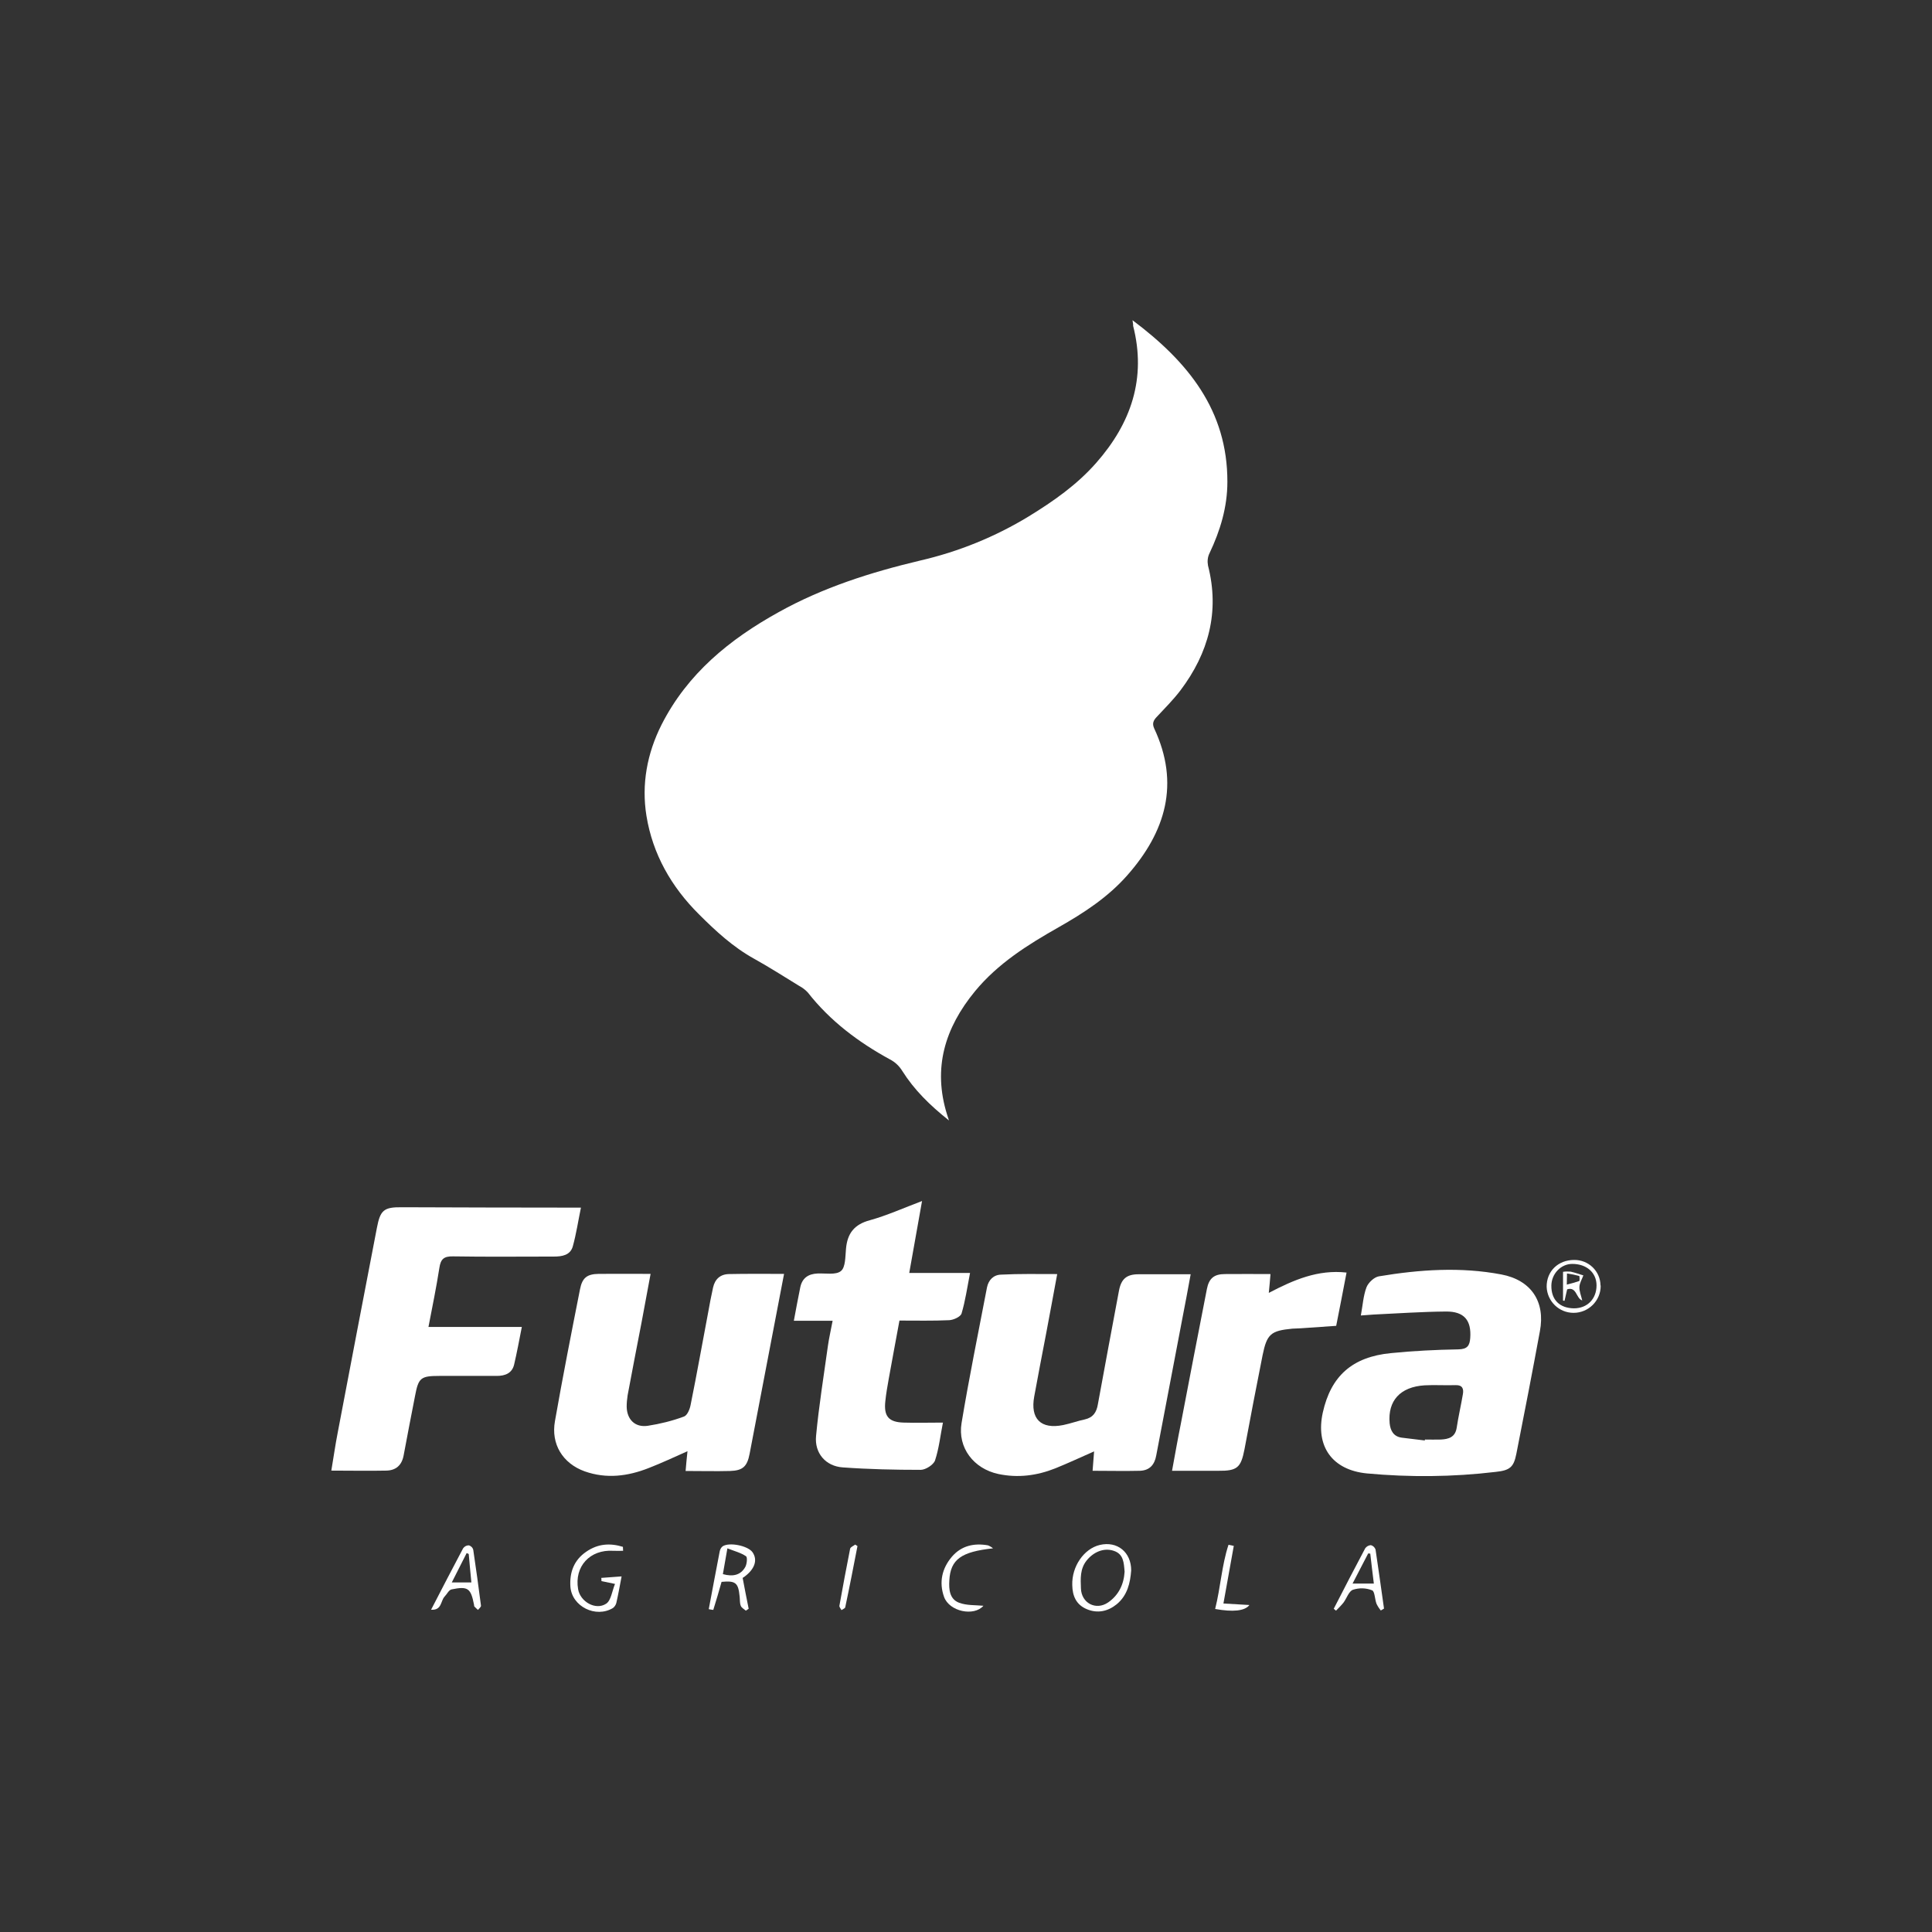
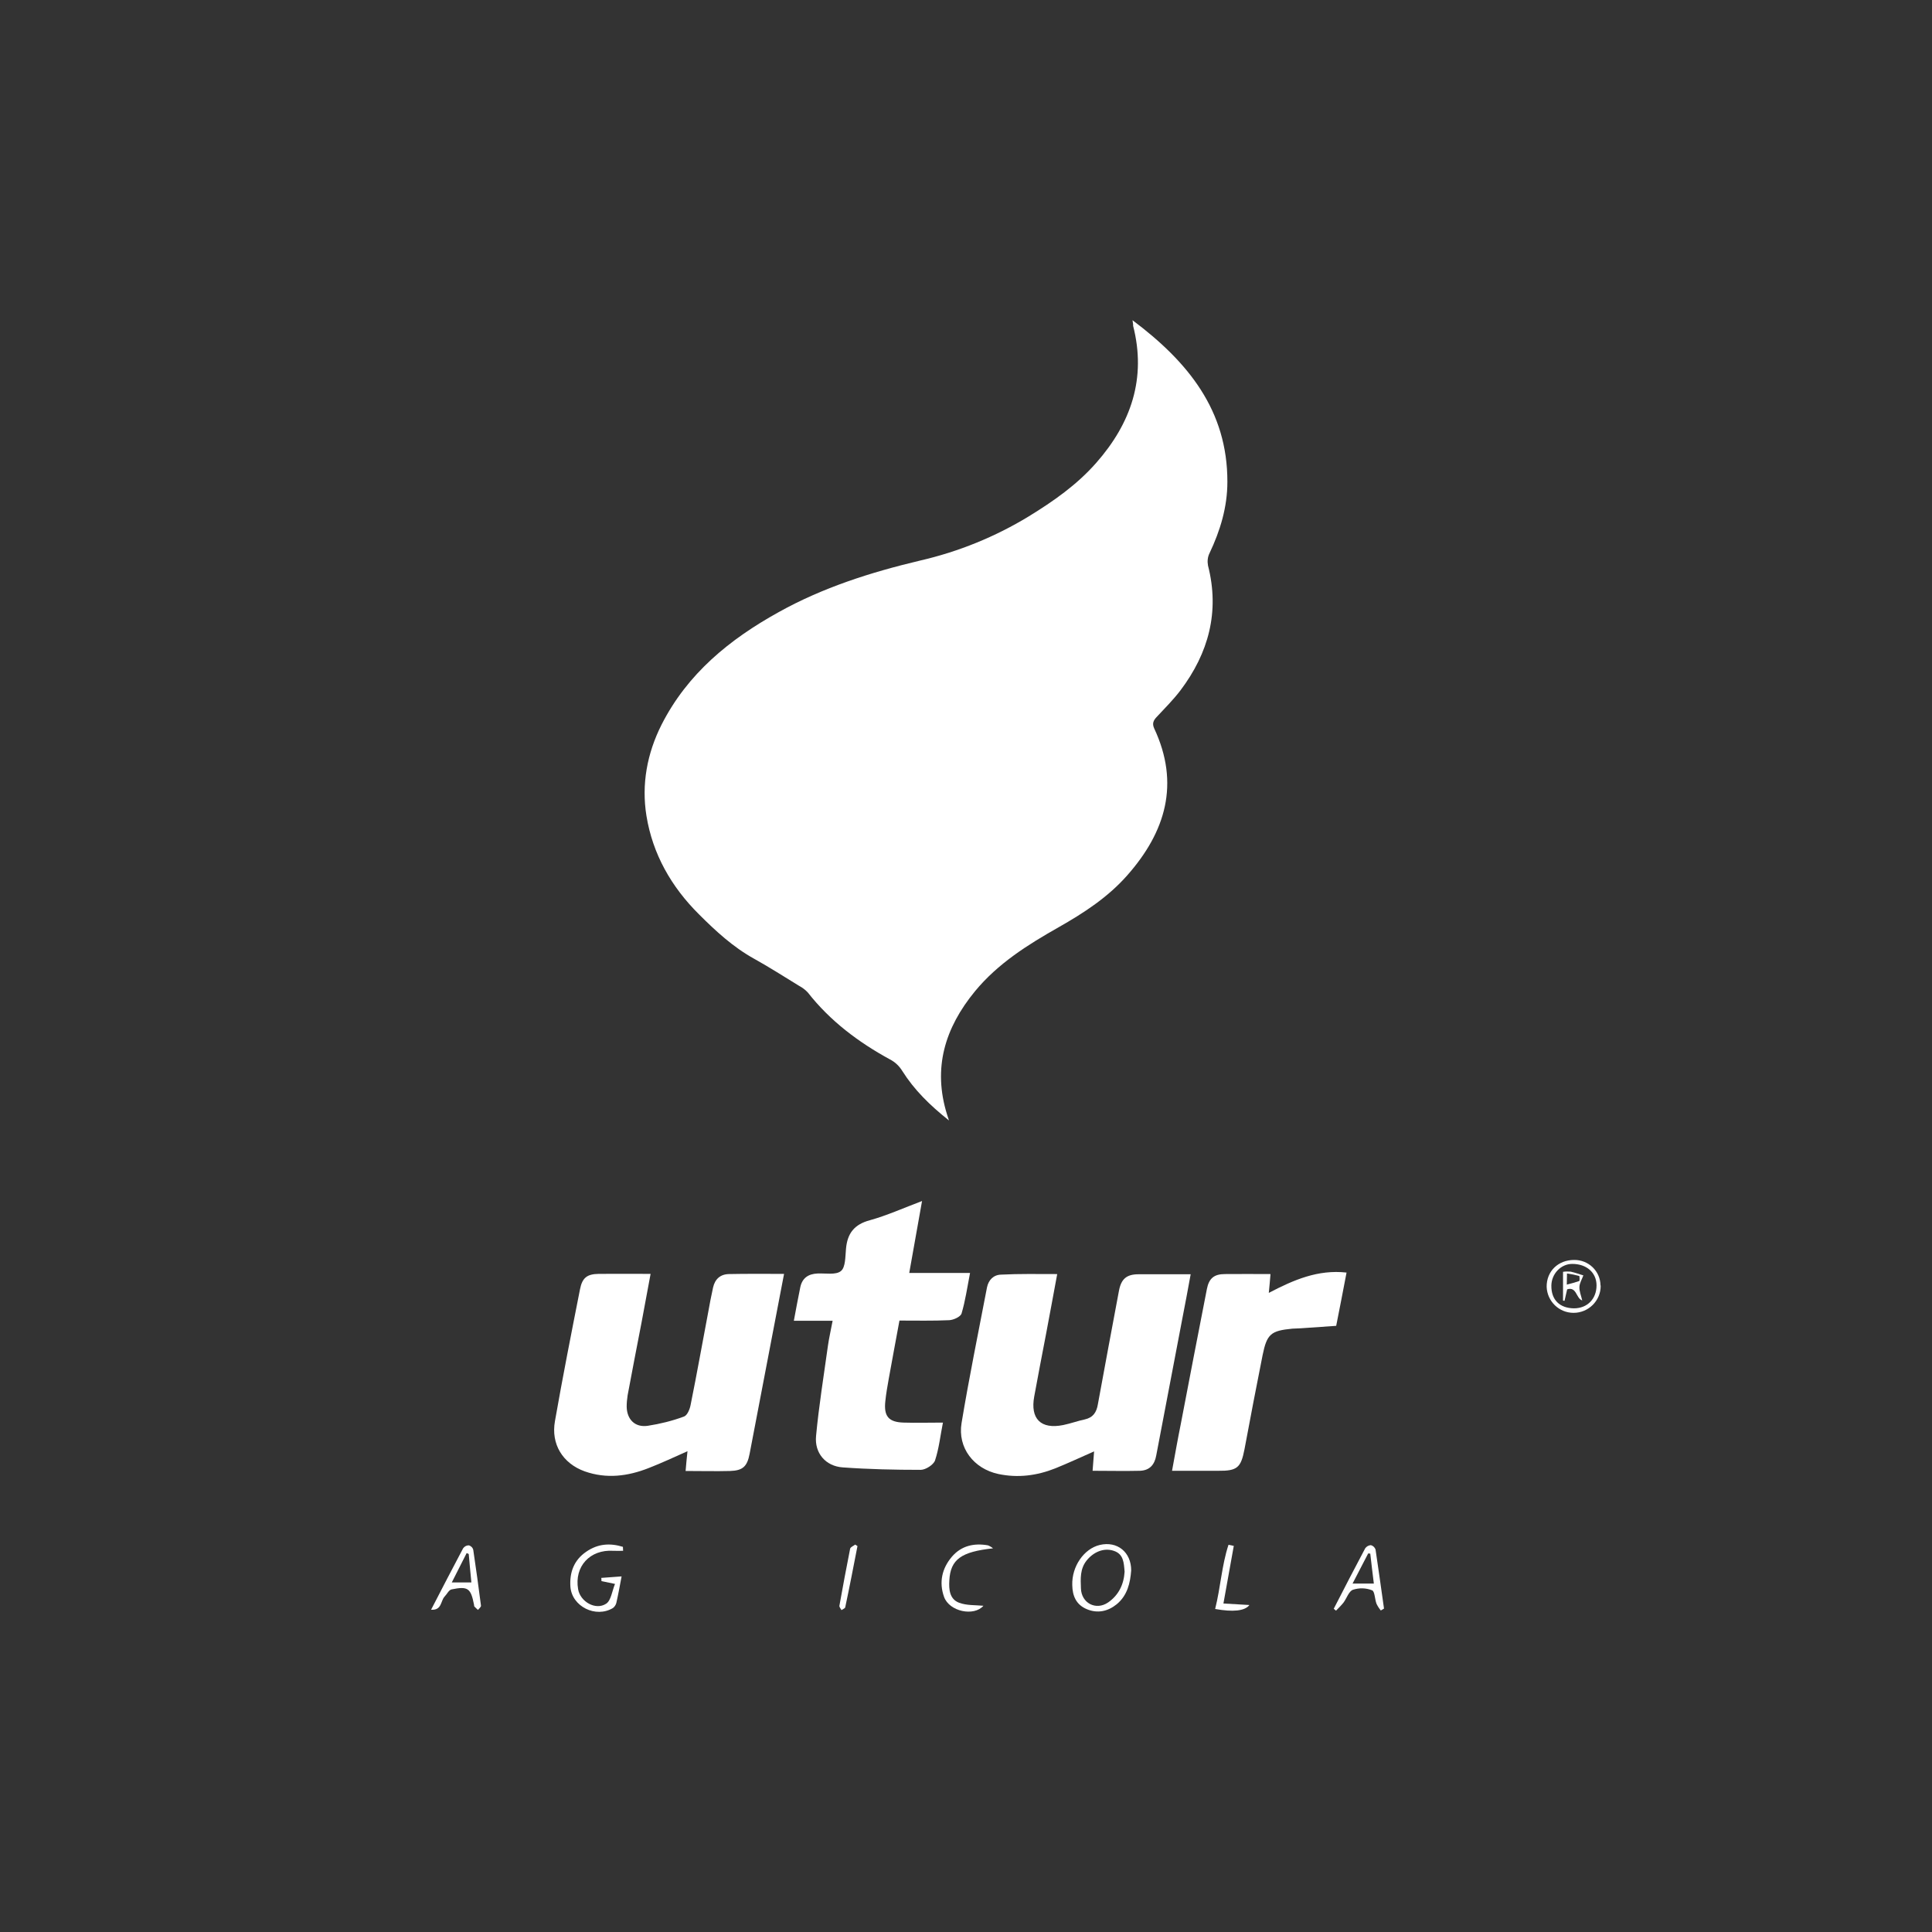
<svg xmlns="http://www.w3.org/2000/svg" version="1.1" id="Layer_1" x="0px" y="0px" viewBox="0 0 1026.3 1026.3" style="enable-background:new 0 0 1026.3 1026.3;" xml:space="preserve">
  <rect x="0" y="0" width="1026.3" height="1026.3" fill="#333333" stroke="none" />
  <style type="text/css">
	.st0{fill:#FFFFFF;}
	.st1{opacity:0;fill:#FFFFFF;}
</style>
  <title>Prancheta 2</title>
  <path class="st0" d="M601.6,170.1c29.5,22.1,50.5,47.9,50.4,85.9c0,13.4-3.8,25.9-9.5,37.9c-1,2-1.2,4.3-0.8,6.5  c6.3,24.6,0.3,46.5-14.6,66.3c-3.8,5-8.3,9.5-12.6,14.1c-1.7,1.8-2.6,3.4-1.4,6.1c13.8,29.4,6.1,55-14.3,78.1  c-10.2,11.6-23.1,20-36.5,27.6c-16.4,9.3-32.2,19.2-44.4,34c-16,19.5-22.5,40.8-14.8,65.5c0.2,0.6,0.4,1.2,1,3.1  c-10.2-8.1-18.5-16.3-24.8-26.3c-1.6-2.6-3.8-4.7-6.5-6.1c-16.7-9.1-31.8-20.4-43.7-35.6c-1.3-1.4-2.9-2.6-4.6-3.5  c-8-4.9-15.8-9.9-23.9-14.4c-11.2-6.2-20.4-14.7-29.3-23.6c-14.7-14.6-24.6-32-27.9-52.3c-2.7-16.7,0.3-33.1,8-48.4  c13.8-27.2,36.2-45.4,62.2-59.8c23.5-13.1,49-21.2,75.1-27.4c20.4-4.7,39.9-12.6,57.8-23.5c13.2-8.1,25.6-16.8,35.8-28.4  c18.5-21,26.8-44.9,19.6-72.9C602,172.5,601.9,172,601.6,170.1z" />
-   <path class="st0" d="M308.6,641.5c-1.5,7.3-2.5,14-4.3,20.5c-1.3,4.8-5.7,5.5-10.1,5.5c-17.8,0-35.7,0.2-53.5-0.1  c-4.9-0.1-6.6,1.4-7.3,6.1c-1.6,10.3-3.7,20.5-5.8,31.4h49.6c-1.4,7.1-2.6,13.6-4.1,20c-1.1,4.6-4.8,6-9.2,6c-10.2,0-20.3,0-30.5,0  c-9.9,0-11.1,1-12.9,10.5c-2.1,10.6-4.1,21.2-6.1,31.8c-1,5.2-4.1,7.9-9.2,8c-9.5,0.2-19,0-29.2,0c1.2-7,2.1-13.6,3.4-20.2  c6.9-36.2,13.8-72.5,20.8-108.7c1.8-9.5,3.7-11.1,13.3-11c29.6,0.1,59.3,0.2,89,0.2L308.6,641.5z" />
  <path class="st0" d="M416.5,676.7c-2.2,11.6-4.3,22.5-6.4,33.4c-4,20.7-7.9,41.5-11.9,62.2c-1.3,6.8-3.7,8.9-10.4,9.1  c-7.6,0.2-15.3,0-23.6,0c0.3-3.6,0.6-6.8,1-10.5c-7.2,3.2-13.8,6.3-20.5,8.9c-11.1,4.4-22.5,5.9-34.1,1.8  c-11.7-4.2-18-14.5-15.8-26.7c4.1-23.4,8.7-46.7,13.3-70c1.2-6.2,3.8-8.1,9.9-8.2c9-0.1,17.9,0,27.6,0c-1.7,9-3.2,17.4-4.8,25.8  c-2.5,12.9-5,25.8-7.4,38.7c-0.3,2-0.5,4-0.5,6c0.1,6.8,4.4,11.2,11.2,10.2c6.5-1,13-2.6,19.2-4.9c1.8-0.6,3.2-4,3.6-6.4  c3.3-16.3,6.2-32.7,9.3-49c0.8-4.4,1.6-8.8,2.6-13.2s3.8-7,8.4-7.1C396.6,676.6,406,676.7,416.5,676.7z" />
  <path class="st0" d="M561.6,676.8c-2.1,11.1-3.9,21.4-5.9,31.7c-2.1,11.1-4.3,22.2-6.3,33.3c-2.2,11.9,3.5,17.6,15.4,15.2  c3.9-0.8,7.7-2.2,11.5-3c4.4-1,6.2-3.8,6.9-8c3.7-20.1,7.4-40.2,11.2-60.3c1.2-6.4,4.1-8.8,10.5-8.8c9,0,17.9,0,27.6,0  c-1.5,8.2-2.9,15.8-4.4,23.4c-4.6,24.3-9.3,48.6-13.9,72.9c-0.9,5-3.6,7.9-8.6,8.1c-8.3,0.2-16.6,0-25.2,0c0.3-3.5,0.5-6.6,0.8-10.3  c-7.3,3.2-13.9,6.3-20.6,9c-9.8,3.9-19.9,5.2-30.3,3c-13-2.8-21.7-13.9-19.5-27.1c4-24.1,8.9-48,13.5-72c0.8-3.9,3.4-6.7,7.5-6.8  C541.5,676.6,551.1,676.8,561.6,676.8z" />
-   <path class="st0" d="M722.9,698.8c1-5.4,1.3-10.5,3-15c1-2.5,4.1-5.4,6.6-5.8c21.6-3.6,43.4-5.1,65-1c15.9,3,23.5,14.5,20.5,30.2  c-4,21.7-8.2,43.4-12.5,65.1c-1.4,7-3.3,8.8-11.1,9.6c-22.7,2.7-45.6,2.9-68.3,0.8c-18.4-1.8-27.4-14.4-23.4-32.4  c4.3-19.3,15.6-29.5,36.1-31.5c11.9-1.2,23.9-1.8,35.9-2c4.8-0.1,6-2,6.3-6c0.7-9.4-3.2-14.2-12.9-14.1c-12.8,0.1-25.6,1-38.4,1.6  C727.8,698.4,725.7,698.6,722.9,698.8z M756.9,765.2v-0.5c2.8,0,5.7,0.1,8.5,0c4.1-0.2,7.6-1.2,8.4-6.2c0.9-6,2.3-11.9,3.3-17.9  c0.5-2.8-0.2-4.9-3.8-4.8c-5.5,0.2-11-0.2-16.5,0.1c-13,0.8-19.7,8.2-18.6,20.2c0.4,3.8,2,7,6.4,7.6  C748.7,764.2,752.8,764.7,756.9,765.2L756.9,765.2z" />
  <path class="st0" d="M489.8,638l-6.8,38.2h32.3c-1.5,7.7-2.5,14.8-4.5,21.5c-0.5,1.8-4.3,3.5-6.6,3.6c-8.6,0.4-17.3,0.2-26.4,0.2  c-1.9,10.5-3.9,20.8-5.7,31c-0.7,3.9-1.4,7.9-1.8,11.8c-0.9,8.1,1.8,11.2,9.8,11.4c6.6,0.2,13.3,0,20.8,0c-1.4,7-2.1,13.8-4.2,20.1  c-0.8,2.3-5,5-7.6,5c-13.8,0-27.6-0.3-41.4-1.3c-9-0.6-15.1-7.5-14.2-16.7c1.5-16,4.1-32,6.3-47.9c0.6-4.2,1.6-8.5,2.5-13.3h-20.6  c1.2-6.3,2.2-12,3.4-17.7c1-5,4.3-7.2,9.2-7.4c4.2-0.2,9.7,0.9,12.4-1.3c2.5-2,2.3-7.7,2.7-11.8c0.7-8.2,4.4-13,12.7-15.2  C471.1,645.7,480,641.7,489.8,638z" />
  <path class="st0" d="M622.6,781.3c1.6-8.7,3-16.7,4.6-24.6c4.6-24,9.2-48,13.9-71.9c1.1-5.7,3.8-8,9.6-8c8-0.1,15.9,0,24.2,0  c-0.3,3.4-0.5,6.3-0.9,10c13.2-6.9,26.1-12.5,41.3-10.8c-1.8,9.5-3.6,18.7-5.5,28.3l-18.8,1.3c-1.5,0.1-3,0.1-4.5,0.2  c-11.4,1.1-13.5,2.8-15.8,14.1c-3.3,16.6-6.5,33.2-9.6,49.9c-1.9,9.8-3.8,11.6-13.9,11.5C639.2,781.3,631.3,781.3,622.6,781.3z" />
  <path class="st0" d="M600.9,834.2c-0.5,6.7-2,13.3-7.7,18c-4.7,3.8-10.2,5-15.9,2.6c-5.7-2.4-7.6-7.1-7.7-12.8  c-0.3-9.9,6.2-19.3,14.6-21.3C593.5,818.5,600.9,824.5,600.9,834.2z M597.4,834.9c-0.4-4.7-0.5-9.4-5.8-11.1  c-5.4-1.8-10.9,0.8-14.4,5.2s-3.2,9.6-3,14.7c0.2,7.9,8,12,14.5,7.5C594.3,847.3,597,841.6,597.4,834.9L597.4,834.9z" />
-   <path class="st0" d="M376.5,854.8c2-10.4,3.8-20.5,5.8-30.6c0.2-1.1,0.7-2.1,1.6-2.8c3.6-2.3,13.3-0.3,15.8,3.1  c2.9,4.1,1.3,9-4.3,13.1c-0.3,0.2-0.6,0.4-0.9,0.6c1.1,5.7,2.1,11.1,3.2,16.4l-1.5,1c-0.9-0.8-2.3-1.5-2.7-2.6  c-0.6-1.5-0.4-3.3-0.6-4.9c-0.7-7.3-2.1-8.5-9.6-7.8c-1.4,4.9-2.8,9.9-4.4,14.9C378.1,855.1,377.3,855,376.5,854.8z M386.4,822.5  c-1,5.6-1.7,9.7-2.4,13.7c5.4,1.5,9.5,0.5,11.9-3.8c0.9-1.6,1.2-5.2,0.4-5.7C393.5,824.8,390.2,824,386.4,822.5L386.4,822.5z" />
  <path class="st0" d="M331,823.8c-1.7,0-3.5,0.1-5.2,0c-12.4-0.8-20.8,8.3-18.7,20.4c1.1,6.6,9.3,11.4,14.9,7.7  c2.6-1.7,3.1-6.6,4.7-10.5l-7.2-1.5c0-0.6,0-1.1-0.1-1.7l10.8-0.8c-1,5.3-1.8,9.7-2.8,14.1c-0.3,1.1-0.9,2-1.8,2.7  c-9.1,5.5-21.8-0.8-22.6-11.3c-0.5-7.5,1.8-14.1,8.4-18.6c6.2-4.3,12.7-4.7,19.5-2.6L331,823.8z" />
  <path class="st0" d="M229,855.1c5.8-11.2,11.3-21.9,17-32.6c0.7-1,1.8-1.6,3-1.6c1.2,0.3,2.1,1.2,2.4,2.4c1.5,9.9,2.8,19.7,4.1,29.6  c0.1,0.7-1,1.6-1.6,2.3c-0.6-0.6-1.3-1.1-1.9-1.8c-0.2-0.2-0.1-0.7-0.2-1c-1.7-8.7-3.2-9.9-11.9-8.1c-1.5,0.3-2.5,2.6-3.8,3.9  C234,850.6,234.7,855.5,229,855.1z M249,825.5l-1.1-0.5l-7.9,15.6h10.4C249.9,835.3,249.4,830.4,249,825.5L249,825.5z" />
  <path class="st0" d="M733.5,855.5c-0.9-1.1-1.7-2.3-2.3-3.6c-0.9-2.4-0.9-6.5-2.3-7.1c-3.3-1.3-6.8-1.4-10.2-0.3  c-2.2,0.8-3.3,4.5-5,6.8c-1.2,1.5-2.6,2.9-4,4.3l-1.2-1c5.5-10.7,11-21.4,16.7-32.1c0.7-1,1.8-1.6,3-1.7c1.2,0.3,2.1,1.2,2.5,2.3  c1.6,10.5,3,21,4.5,31.4C734.6,854.9,734,855.2,733.5,855.5z M729.8,841.2c-0.7-5.5-1.3-10.7-1.9-15.9l-1.1-0.1  c-2.7,5.1-5.3,10.3-8.3,16L729.8,841.2z" />
  <path class="st0" d="M527.5,822.5c-16.8,1.8-22.6,5.8-23.2,17c-0.3,4.8,0.1,10,5.2,11.9c4,1.5,8.6,1.2,12.9,1.6  c-5,5.8-18.1,3.1-20.9-4.7s-1.1-15.2,4.2-21.4c5-5.8,11.7-7.3,19.1-6C525.8,821.3,526.7,821.8,527.5,822.5z" />
  <path class="st0" d="M850.3,683.1c0,7.9-6.5,14.3-14.4,14.3c-7.7,0-14-6.1-14.3-13.8c-0.1-8.3,6.1-14.3,14.6-14.3  c7.6-0.1,13.9,5.9,14,13.5C850.3,682.9,850.3,683,850.3,683.1z M836.1,695c7.1,0,12-5,12-12.2c0-6.7-5.2-11.4-12.9-11.4  c-6,0-11,5.2-11.1,11.5C824,690.5,828.5,694.9,836.1,695L836.1,695z" />
  <path class="st0" d="M645.5,854.7c2.9-11.5,3.5-23.2,7.1-34.1l2.8,0.6c-1.8,10-3.6,20-5.5,30.6l13.8,0.8  C661.3,855.8,654.9,856.4,645.5,854.7z" />
  <path class="st0" d="M455.5,821.3c-2.1,10.8-4.2,21.7-6.5,32.5c-0.1,0.6-1.3,1-2,1.5c-0.4-0.8-1.2-1.6-1.1-2.3  c1.8-10.1,3.7-20.2,5.7-30.3c0.2-0.9,1.8-1.5,2.7-2.2L455.5,821.3z" />
  <path class="st0" d="M830.3,675.6c1.3-0.2,2.7-0.2,4-0.1c2.3,0.5,4.5,1.3,6.8,2c-0.7,2-2,4-2.1,6.1c-0.1,2.3,0.9,4.6,1.5,7.2  c-3.3-1-2.9-7.5-8-5.9l-1.4,6.1l-0.8-0.1L830.3,675.6z M832.3,682.4c2.2-0.5,4.4-1.2,6.6-1.9c0.3-0.1,0.2-2.6,0-2.7  c-2.2-0.6-4.3-1-6.5-1.3L832.3,682.4z" />
-   <rect x="0" class="st1" width="1026.3" height="1026.3" />
</svg>